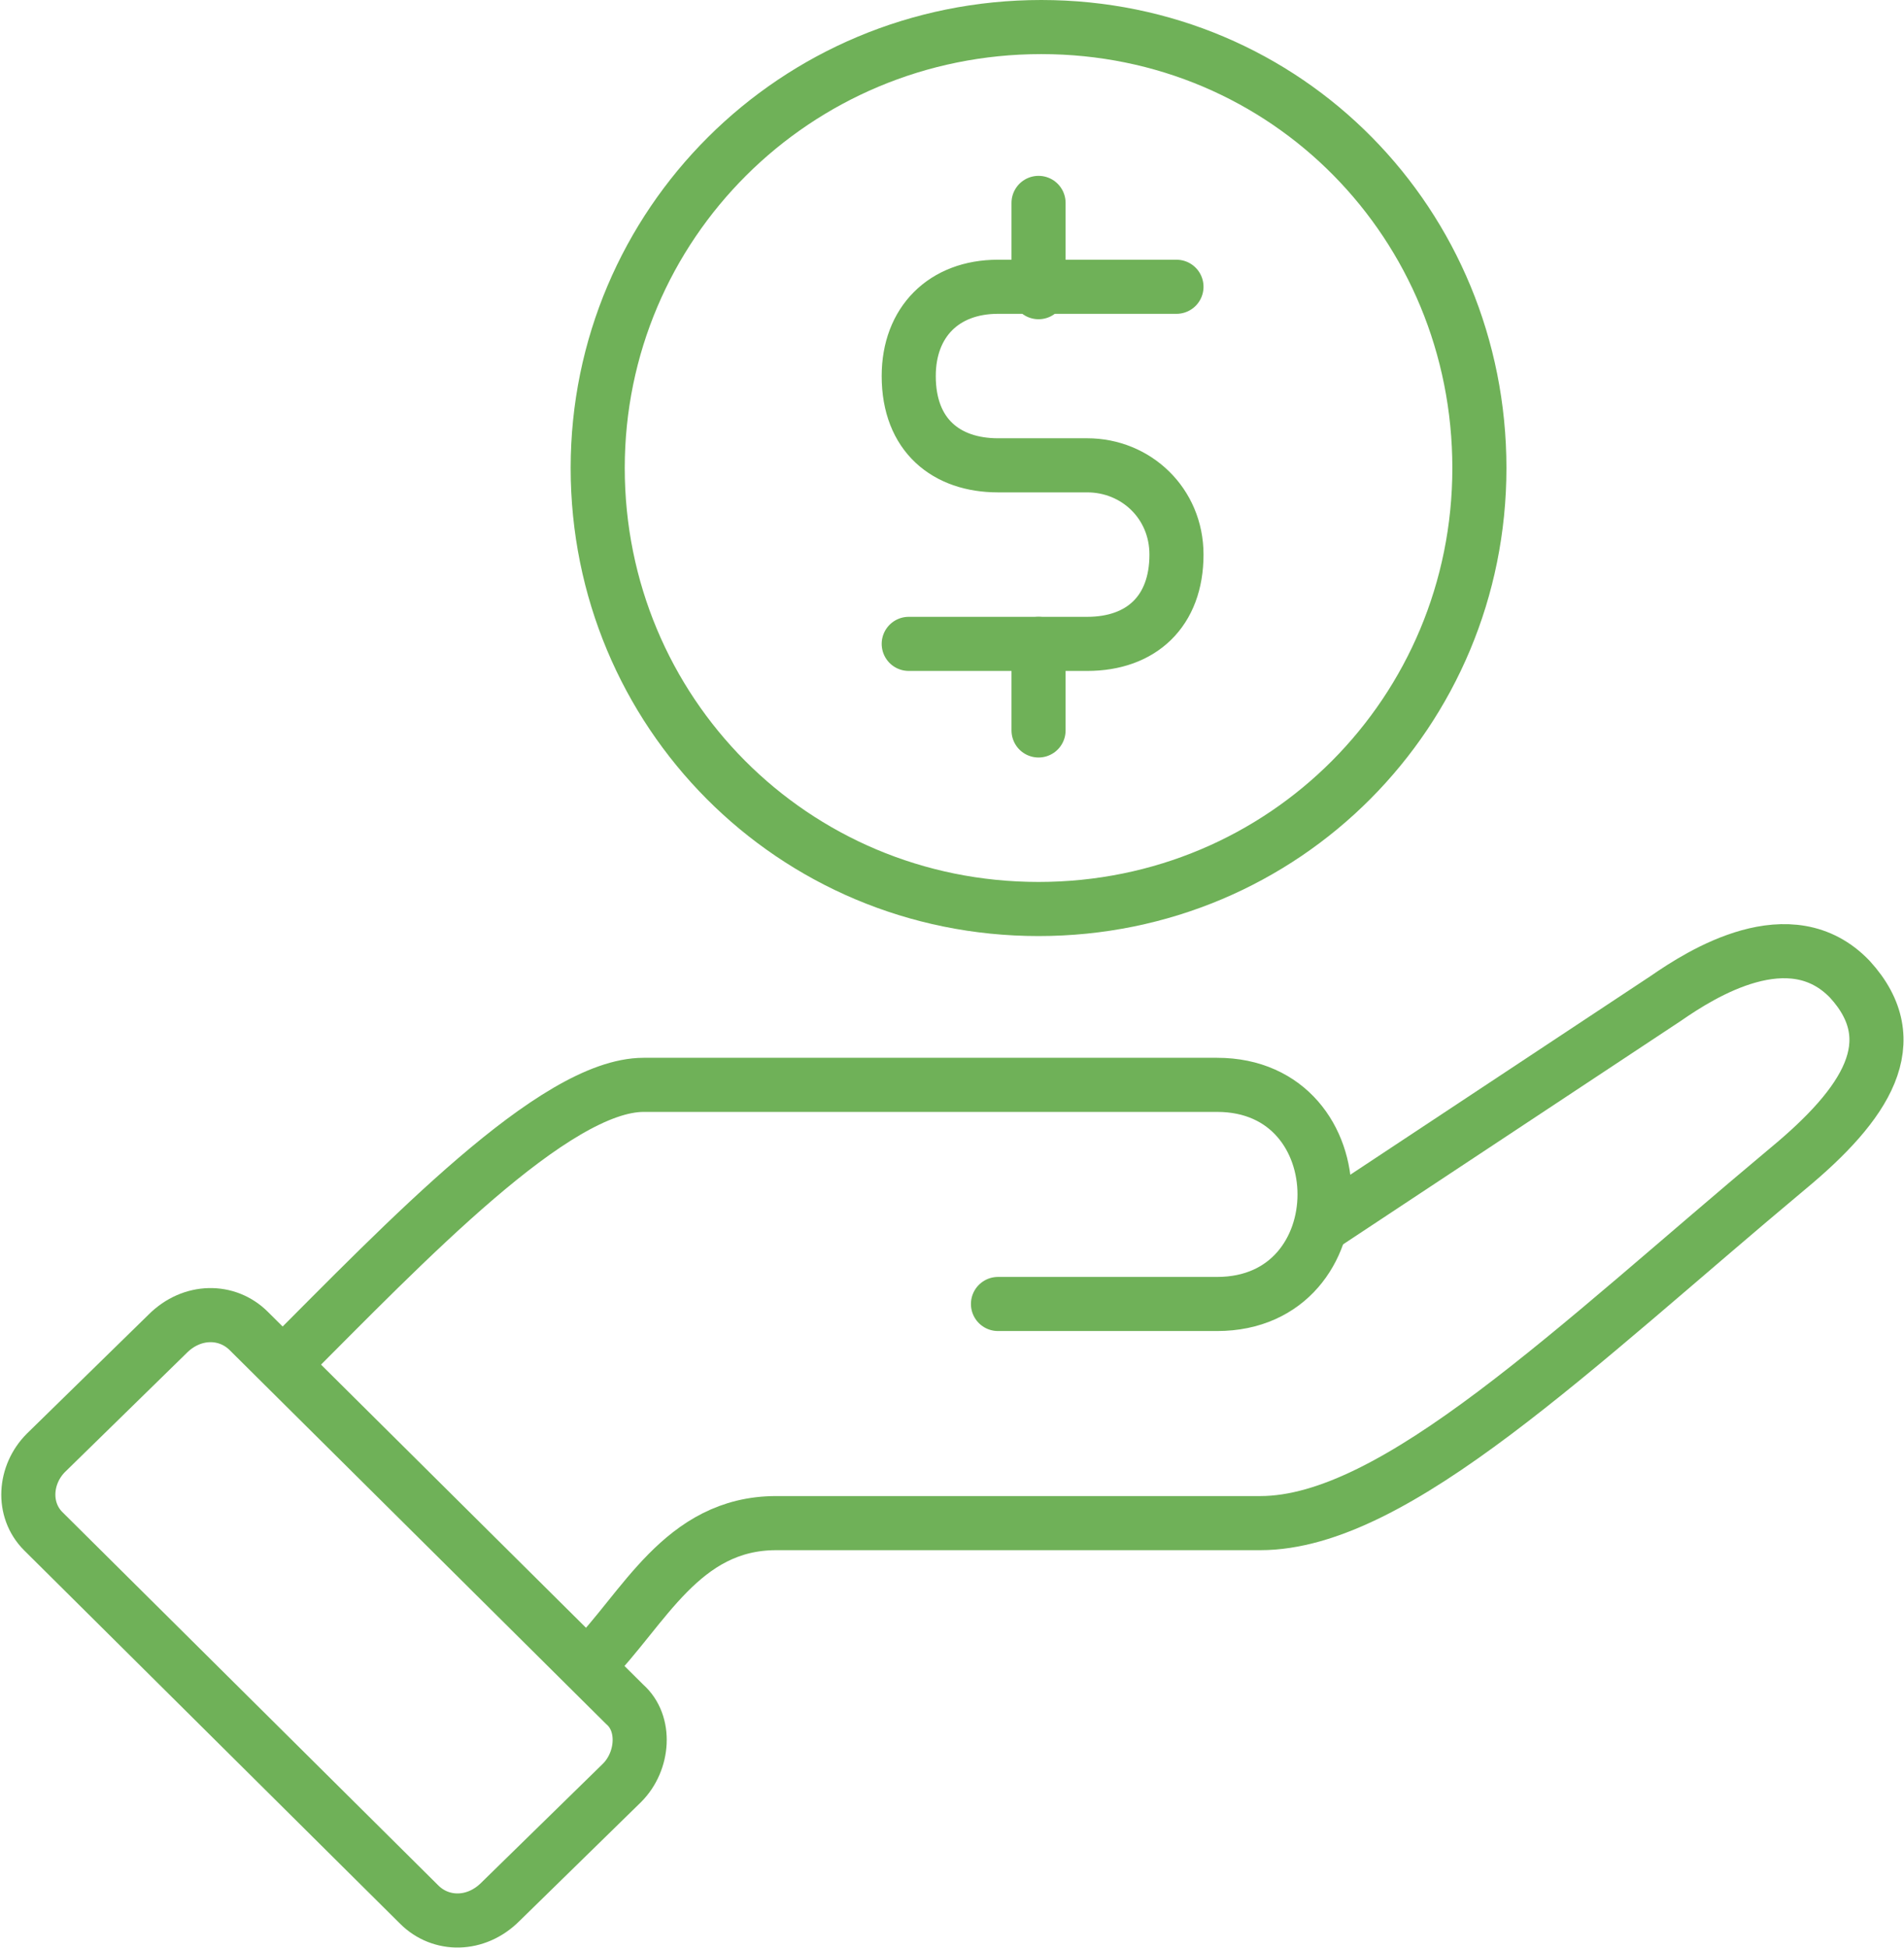
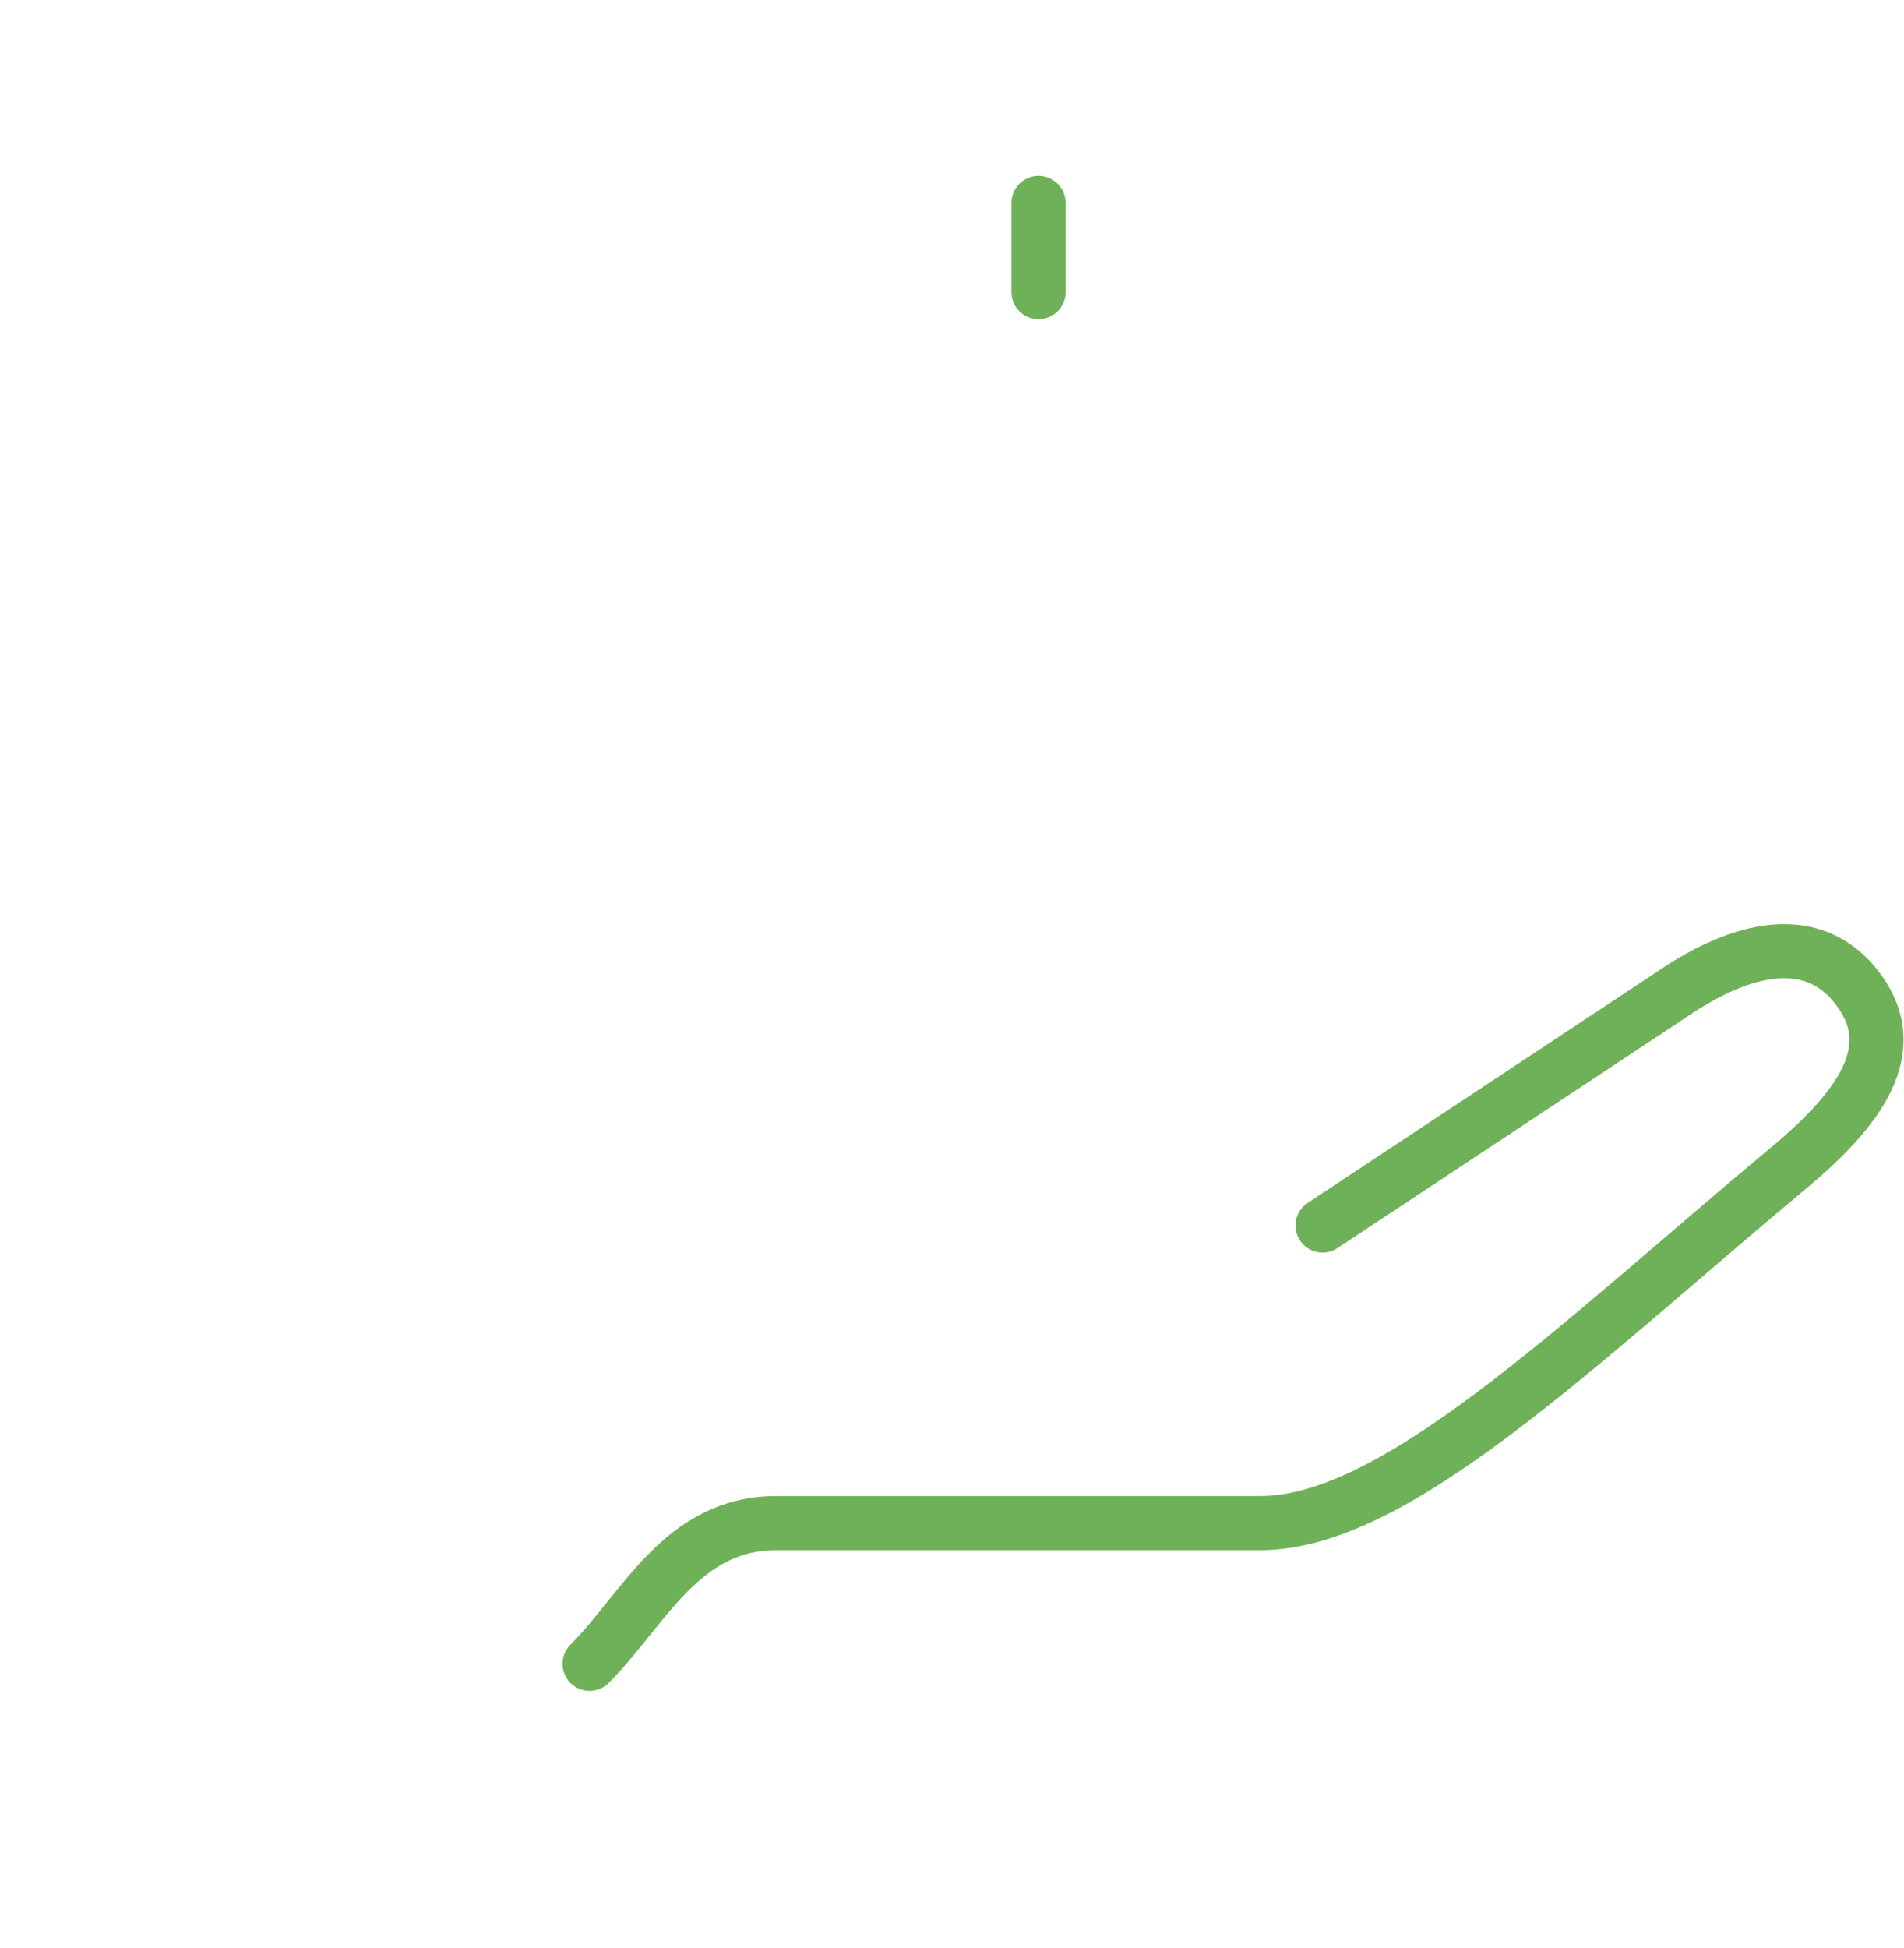
<svg xmlns="http://www.w3.org/2000/svg" version="1.1" id="Layer_1" x="0px" y="0px" viewBox="0 0 70.4 72" style="enable-background:new 0 0 70.4 72;" xml:space="preserve">
  <g>
    <g>
      <g>
        <path id="Path_63_" style="fill:none;stroke:#6FB158;stroke-width:2;stroke-linecap:round;stroke-linejoin:round;" d="M21.8,61.5                                        c2-2,3.4-5.2,6.9-5.2c5.3,0,12.6,0,17.9,0c5,0,11.6-6.5,19.5-13.1c2.9-2.4,4.4-4.7,2.3-7c-2.2-2.3-5.5-0.2-6.8,0.7l-12.7,8.4" />
      </g>
      <g>
-         <path id="Path_62_" style="fill:none;stroke:#6FB158;stroke-width:2;stroke-linecap:round;stroke-linejoin:round;" d="M36.9,48.2                                        c5.3,0,2.8,0,8.1,0s5.3-8.1,0-8.1c-12.3,0-12.4,0-21.2,0c-3.3,0-8.8,5.8-13.3,10.3" />
-       </g>
+         </g>
      <g>
-         <path style="fill:none;stroke:#6FB158;stroke-width:2;stroke-linecap:round;stroke-linejoin:round;" d="M23,65.9l-4.5,4.4                                        c-0.9,0.9-2.2,0.9-3,0.1L1.6,56.6c-0.8-0.8-0.7-2.1,0.1-2.9l4.5-4.4c0.9-0.9,2.2-0.9,3-0.1L23.1,63C23.9,63.7,23.8,65.1,23,65.9z                                        " />
-       </g>
+         </g>
    </g>
    <g>
-       <path style="fill:none;stroke:#6FB158;stroke-width:2;stroke-linecap:round;stroke-linejoin:round;" d="M54.7,17.3                                    c0,9-7.2,16.3-16.3,16.3s-16.3-7.3-16.3-16.3S29.4,1,38.5,1S54.7,8.3,54.7,17.3z" />
      <g>
-         <path style="fill:none;stroke:#6FB158;stroke-width:2;stroke-linecap:round;stroke-linejoin:round;" d="M33.6,23.8h6.6                                        c2,0,3.3-1.2,3.3-3.3c0-1.9-1.5-3.3-3.3-3.3c-0.4,0-3.3,0-3.3,0c-1.9,0-3.3-1.1-3.3-3.3c0-2,1.3-3.3,3.3-3.3c0.1,0,6.6,0,6.6,0" />
        <line style="fill:none;stroke:#6FB158;stroke-width:2;stroke-linecap:round;stroke-linejoin:round;" x1="38.4" y1="10.8" x2="38.4" y2="7.5" />
-         <line style="fill:none;stroke:#6FB158;stroke-width:2;stroke-linecap:round;stroke-linejoin:round;" x1="38.4" y1="27" x2="38.4" y2="23.8" />
      </g>
    </g>
  </g>
</svg>